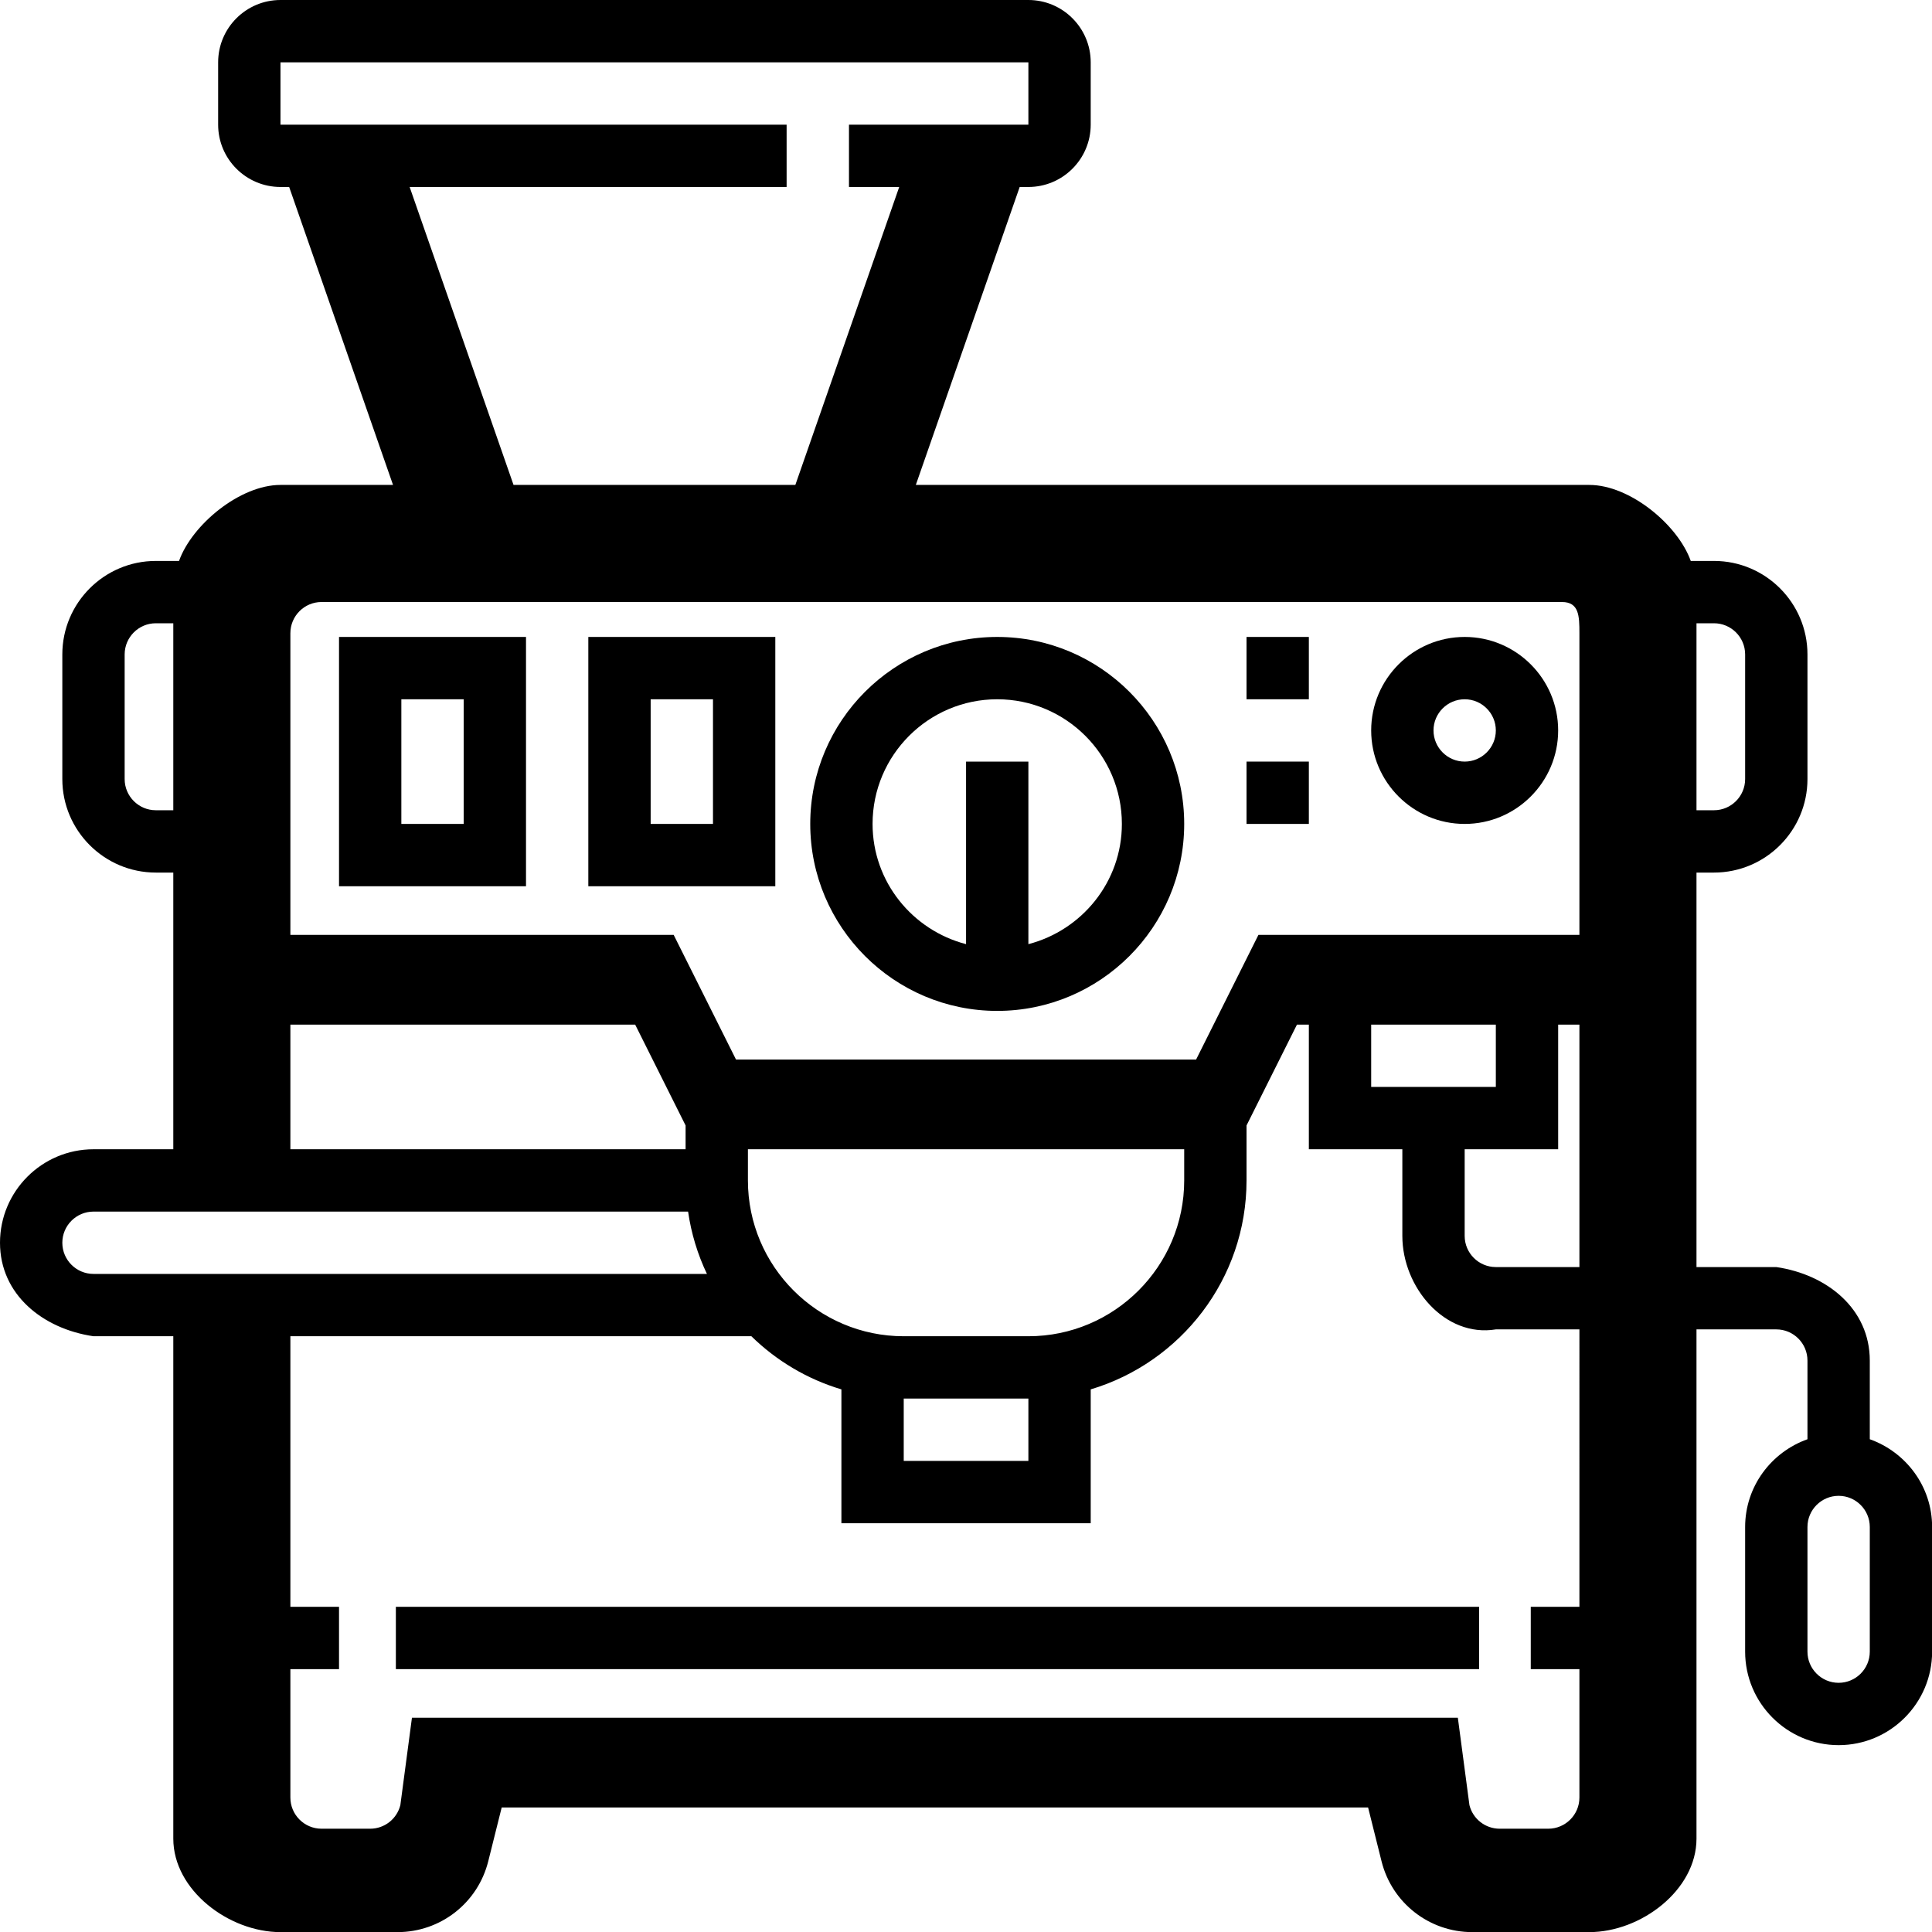
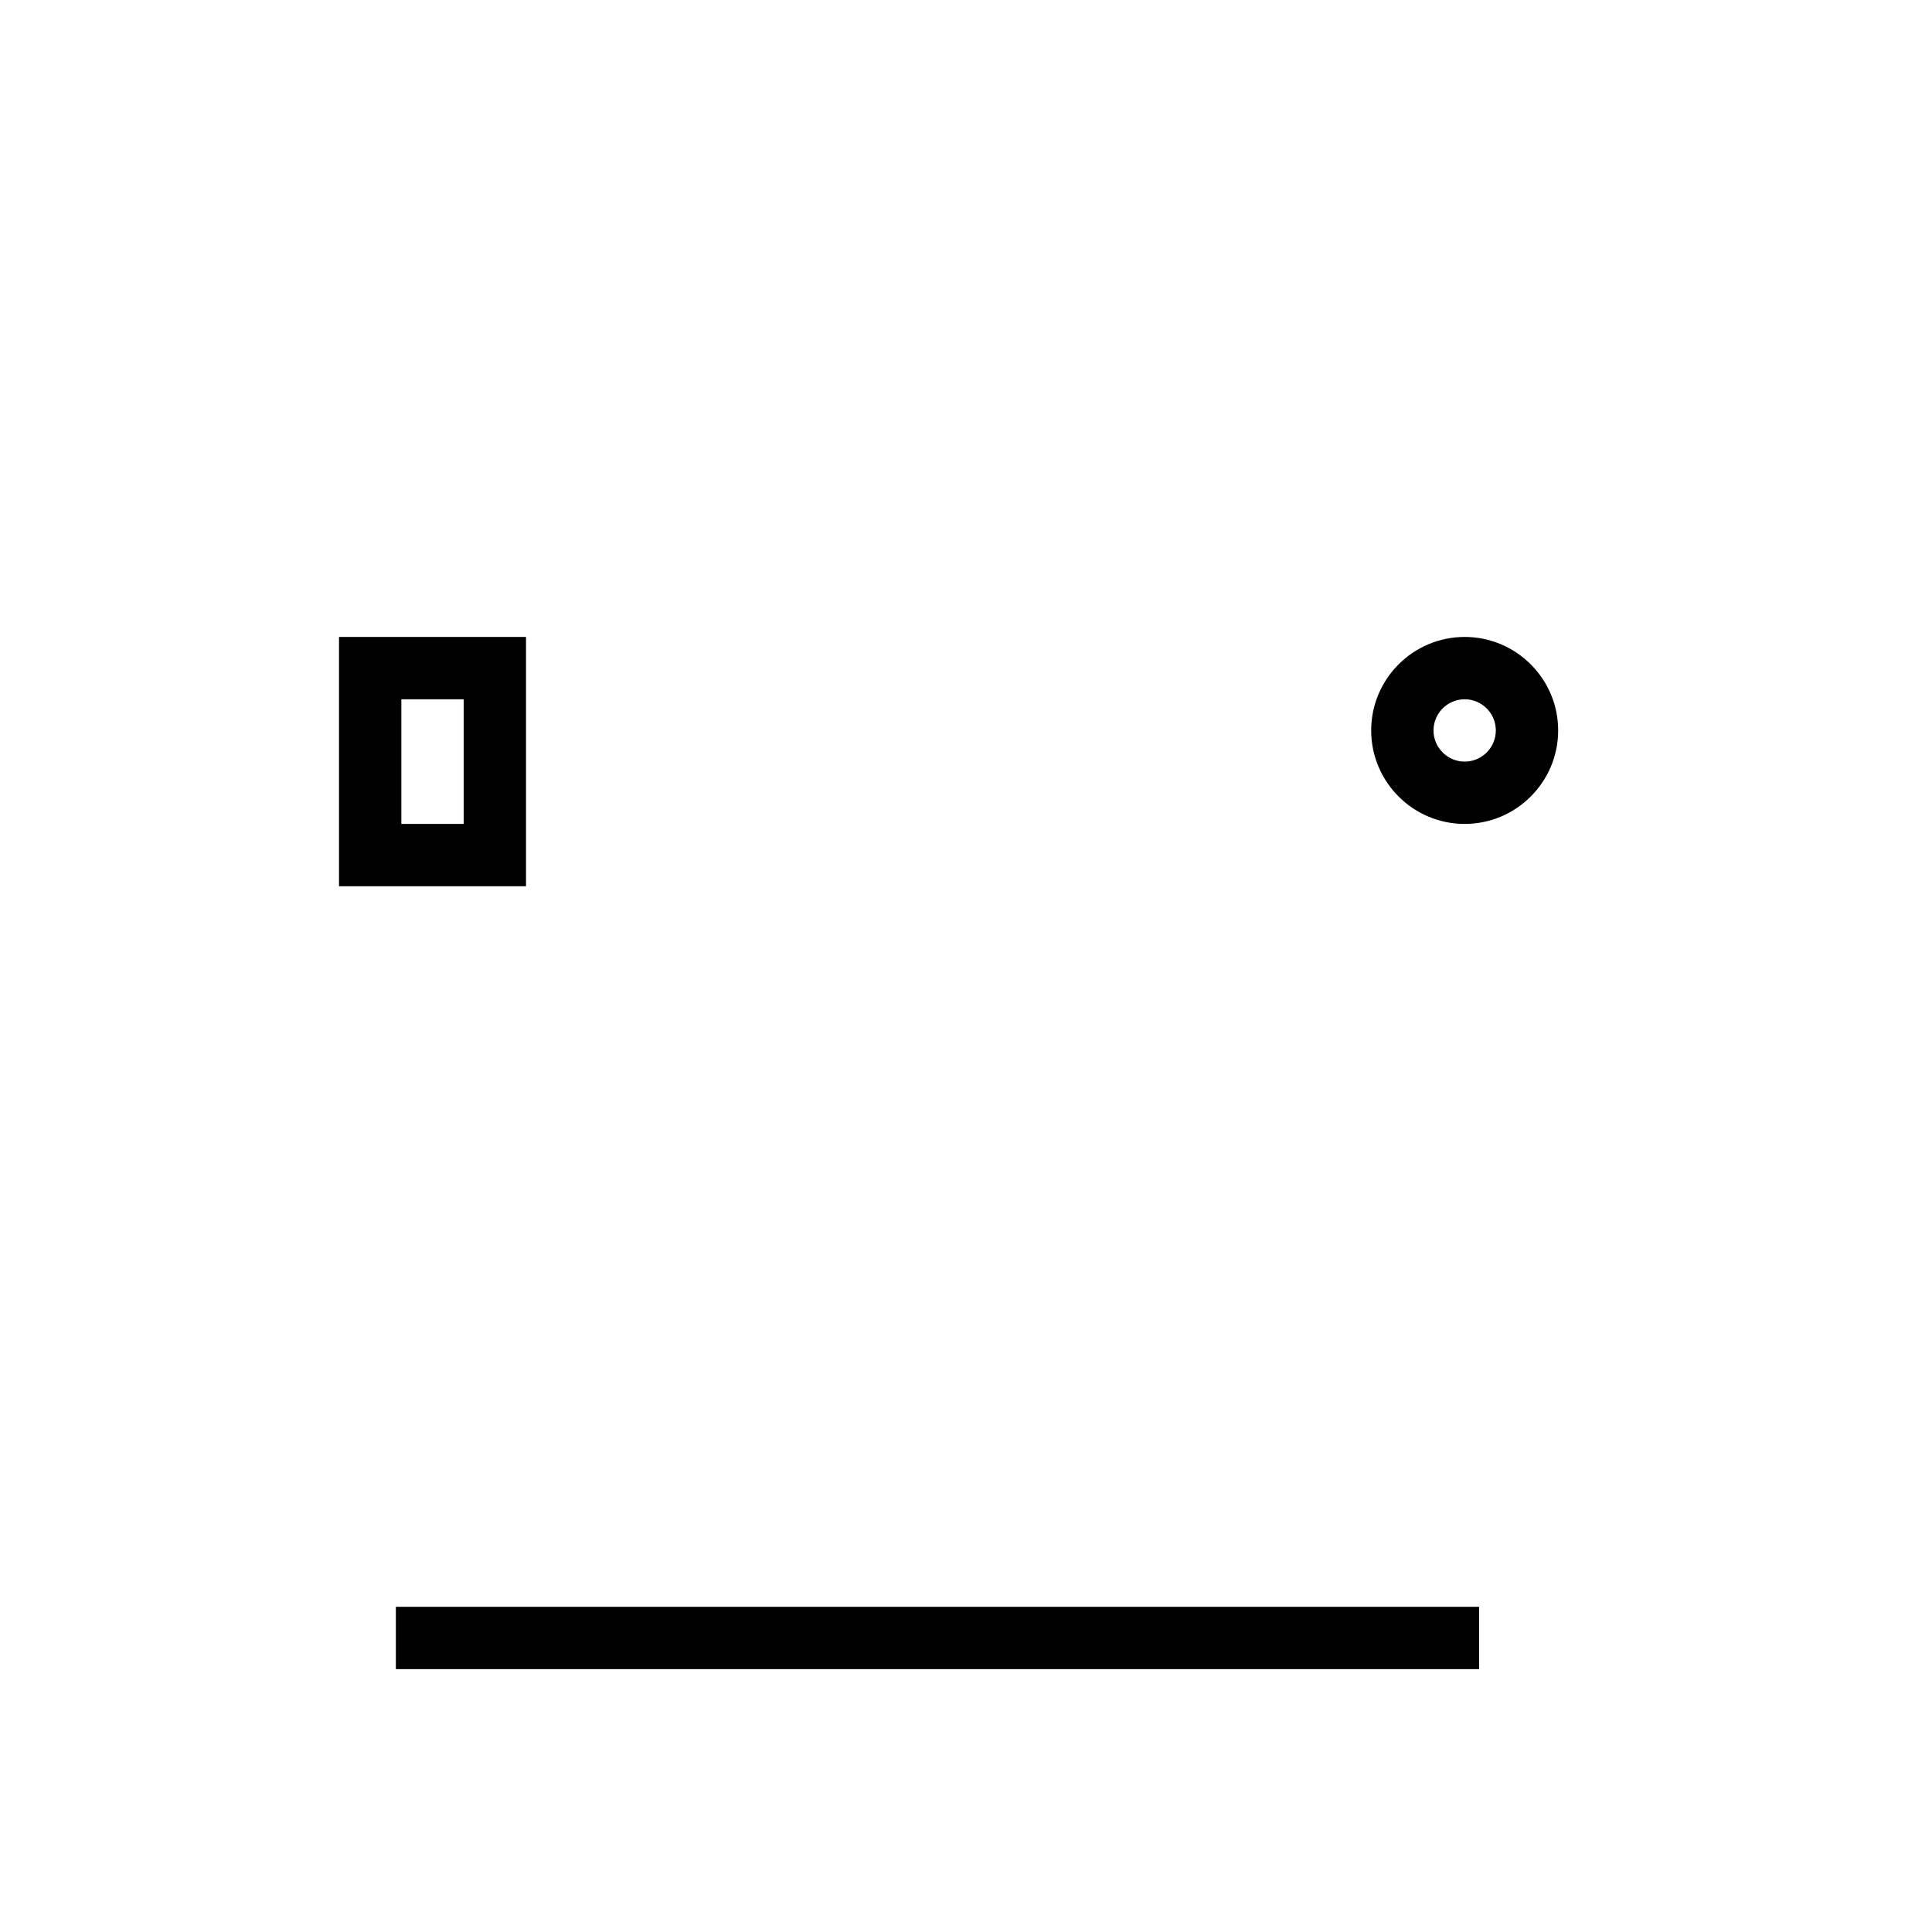
<svg xmlns="http://www.w3.org/2000/svg" xmlns:ns1="http://www.inkscape.org/namespaces/inkscape" xmlns:ns2="http://sodipodi.sourceforge.net/DTD/sodipodi-0.dtd" height="500" width="500" id="svg2" xml:space="preserve" viewBox="0 0 500 500" y="0px" x="0px" version="1.1" ns1:version="0.91 r13725" ns2:docname="coffee-machine.svg">
  <ns2:namedview pagecolor="#ffffff" bordercolor="#666666" borderopacity="1" objecttolerance="10" gridtolerance="10" guidetolerance="10" ns1:pageopacity="0" ns1:pageshadow="2" ns1:window-width="1447" ns1:window-height="865" id="namedview14" showgrid="false" ns1:zoom="0.7375" ns1:cx="169.67887" ns1:cy="82.350373" ns1:window-x="0" ns1:window-y="0" ns1:window-maximized="0" ns1:current-layer="svg2" />
  <defs id="defs28" />
  <g transform="matrix(8.065,0,0,8.065,-8.065,-8.065)" id="g4">
    <rect id="rect6" height="2" width="34.76" y="52.561" x="13.703" />
-     <path id="path8" d="m 33,21.439 c -3.309,0 -6,2.691 -6,6 c 0,3.309 2.691,6 6,6 c 3.309,0 6,-2.691 6,-6 c 0,-3.309 -2.691,-6 -6,-6 z m 1,9.858 l 0,-5.858 l -2,0 l 0,5.858 c -1.72,-0.447 -3,-2 -3,-3.858 c 0,-2.206 1.794,-4 4,-4 c 2.206,0 4,1.794 4,4 c 0,1.858 -1.28,3.411 -3,3.858 z" ns1:connector-curvature="0" ns2:nodetypes="sssssccccsssc" />
    <path id="path10" d="m 48,21.439 c -1.654,0 -3,1.346 -3,3 c 0,1.654 1.346,3 3,3 c 1.654,0 3,-1.346 3,-3 c 0,-1.654 -1.346,-3 -3,-3 z m 0,4 c -0.551,0 -1,-0.449 -1,-1 c 0,-0.551 0.449,-1 1,-1 c 0.551,0 1,0.449 1,1 c 0,0.551 -0.449,1 -1,1 z" ns1:connector-curvature="0" ns2:nodetypes="ssssssssss" />
-     <rect id="rect12" height="2" width="2" y="21.439" x="41" />
-     <rect id="rect14" height="2" width="2" y="25.439" x="41" />
    <path id="path16" d="m 11.879,29.439 l 6,0 l 0,-8 l -6,0 z m 2,-6 l 2,0 l 0,4 l -2,0 z" ns1:connector-curvature="0" ns2:nodetypes="cccccccccc" />
-     <path id="path18" d="m 19.879,29.439 l 6,0 l 0,-8 l -6,0 z m 2,-6 l 2,0 l 0,4 l -2,0 z" ns1:connector-curvature="0" ns2:nodetypes="cccccccccc" />
-     <path id="path20" d="m 61,47.184 l 0,-2.525 c 0,-1.654 -1.363,-2.76 -3,-3 l -2.561,0 L 55.439,29 L 56,29 c 1.654,0 3,-1.346 3,-3 l 0,-4 c 0,-1.654 -1.346,-3 -3,-3 l -0.745,0 C 54.841,17.839 53.302,16.561 52,16.561 l -21.612,0 L 33.721,7 L 34,7 c 1.103,0 2,-0.897 2,-2 L 36,3 C 36,1.897 35.103,1 34,1 L 10,1 C 8.897,1 8,1.897 8,3 l 0,2 c 0,1.103 0.897,2 2,2 l 0.279,0 l 3.333,9.561 l -3.612,0 C 8.698,16.561 7.159,17.839 6.745,19 L 6,19 c -1.654,0 -3,1.346 -3,3 l 0,4 c 0,1.654 1.346,3 3,3 l 0.561,0 l 0,8.879 L 4,37.879 c -1.654,0 -3,1.346 -3,3 c 0,1.654 1.363,2.76 3,3 l 2.561,0 l 0,9.121 l 0,1 l 0,6 c 0,1.654 1.785,3 3.439,3 l 3.756,0 c 1.379,0 2.576,-0.935 2.911,-2.272 L 17.099,59 l 27.802,0 l 0.432,1.729 c 0.335,1.336 1.532,2.271 2.911,2.271 L 52,63 c 1.654,0 3.439,-1.346 3.439,-3 l 0,-6 l 0,-1 l 0,-9.341 l 2.561,0 c 0.551,0 1,0.448 1,1 L 59,47.184 C 57.839,47.598 57,48.698 57,50 l 0,4 c 0,1.654 1.346,3 3,3 c 1.654,0 3,-1.346 3,-3 l 0,-4 c 0,-1.302 -0.839,-2.402 -2,-2.816 z M 55.439,21 L 56,21 c 0.551,0 1,0.449 1,1 l 0,4 c 0,0.551 -0.449,1 -1,1 l -0.561,0 z M 14.145,7 l 12.097,0 l 0,-2 L 10,5 l 0,-2 l 24,0 l 0,2 l -5.757,0 l 0,2 l 1.612,0 l -3.333,9.561 l -9.043,0 z m -3.827,26.879 l 11.064,0 l 1.618,3.236 l 0,0.764 l -12.682,0 z M 6,27 C 5.449,27 5,26.551 5,26 l 0,-4 c 0,-0.551 0.449,-1 1,-1 l 0.561,0 l 0,6 z M 4,41.879 c -0.551,0 -1,-0.448 -1,-1 c 0,-0.552 0.449,-1 1,-1 l 19.08,0 c 0.102,0.706 0.308,1.378 0.605,2 z m 47.682,10.682 l -1.561,0 l 0,2 l 1.561,0 l 0,4.121 c 0,0.552 -0.449,1 -1,1 l -1.559,0 c -0.459,0 -0.859,-0.312 -0.97,-0.757 L 47.781,56.121 l -33.562,0 l -0.372,2.803 c -0.111,0.446 -0.51,0.758 -0.97,0.758 l -1.559,0 c -0.551,0 -1,-0.448 -1,-1 l 0,-4.121 l 1.561,0 l 0,-2 l -1.561,0 l 0,-8.682 l 14.793,0 c 0.801,0.784 1.788,1.376 2.889,1.705 l 0,4.295 l 8,0 l 0,-4.295 c 2.888,-0.863 5,-3.541 5,-6.705 l 0,-1.764 l 1.618,-3.236 l 0.382,0 l 0,4 l 3,0 l 0,2.78 c 0,1.654 1.368,3.267 3,3 l 2.682,0 z M 30,43.879 c -2.757,0 -5,-2.243 -5,-5 l 0,-1 l 14,0 l 0,1 c 0,2.757 -2.243,5 -5,5 z m 4,2 l 0,2 l -4,0 l 0,-2 z m 11,-10 l 0,-2 l 4,0 l 0,2 z m 6.682,5.78 l -2.682,0 c -0.551,0 -1,-0.448 -1,-1 l 0,-2.78 l 3,0 l 0,-4 l 0.682,0 z M 51.682,31 L 41.382,31 l -2,4 l -14.764,0 l -2,-4 l -12.3,0 l 0,-9.682 c 0,-0.551 0.449,-1 1,-1 l 39.803,0 c 0.551,0 0.561,0.449 0.561,1 z M 61,54 c 0,0.552 -0.449,1 -1,1 c -0.551,0 -1,-0.448 -1,-1 l 0,-4 c 0,-0.552 0.449,-1 1,-1 c 0.551,0 1,0.448 1,1 z" ns1:connector-curvature="0" ns2:nodetypes="cssccsssscsccssssssssccscssssccssscccsssccccssscccsscsssssccsssscccccccccccccccccccccssssccssssccsccccsssccccsssccccccccccscccccssccssccssscccccccccccsscccccccccccsssscsssssss" />
  </g>
</svg>